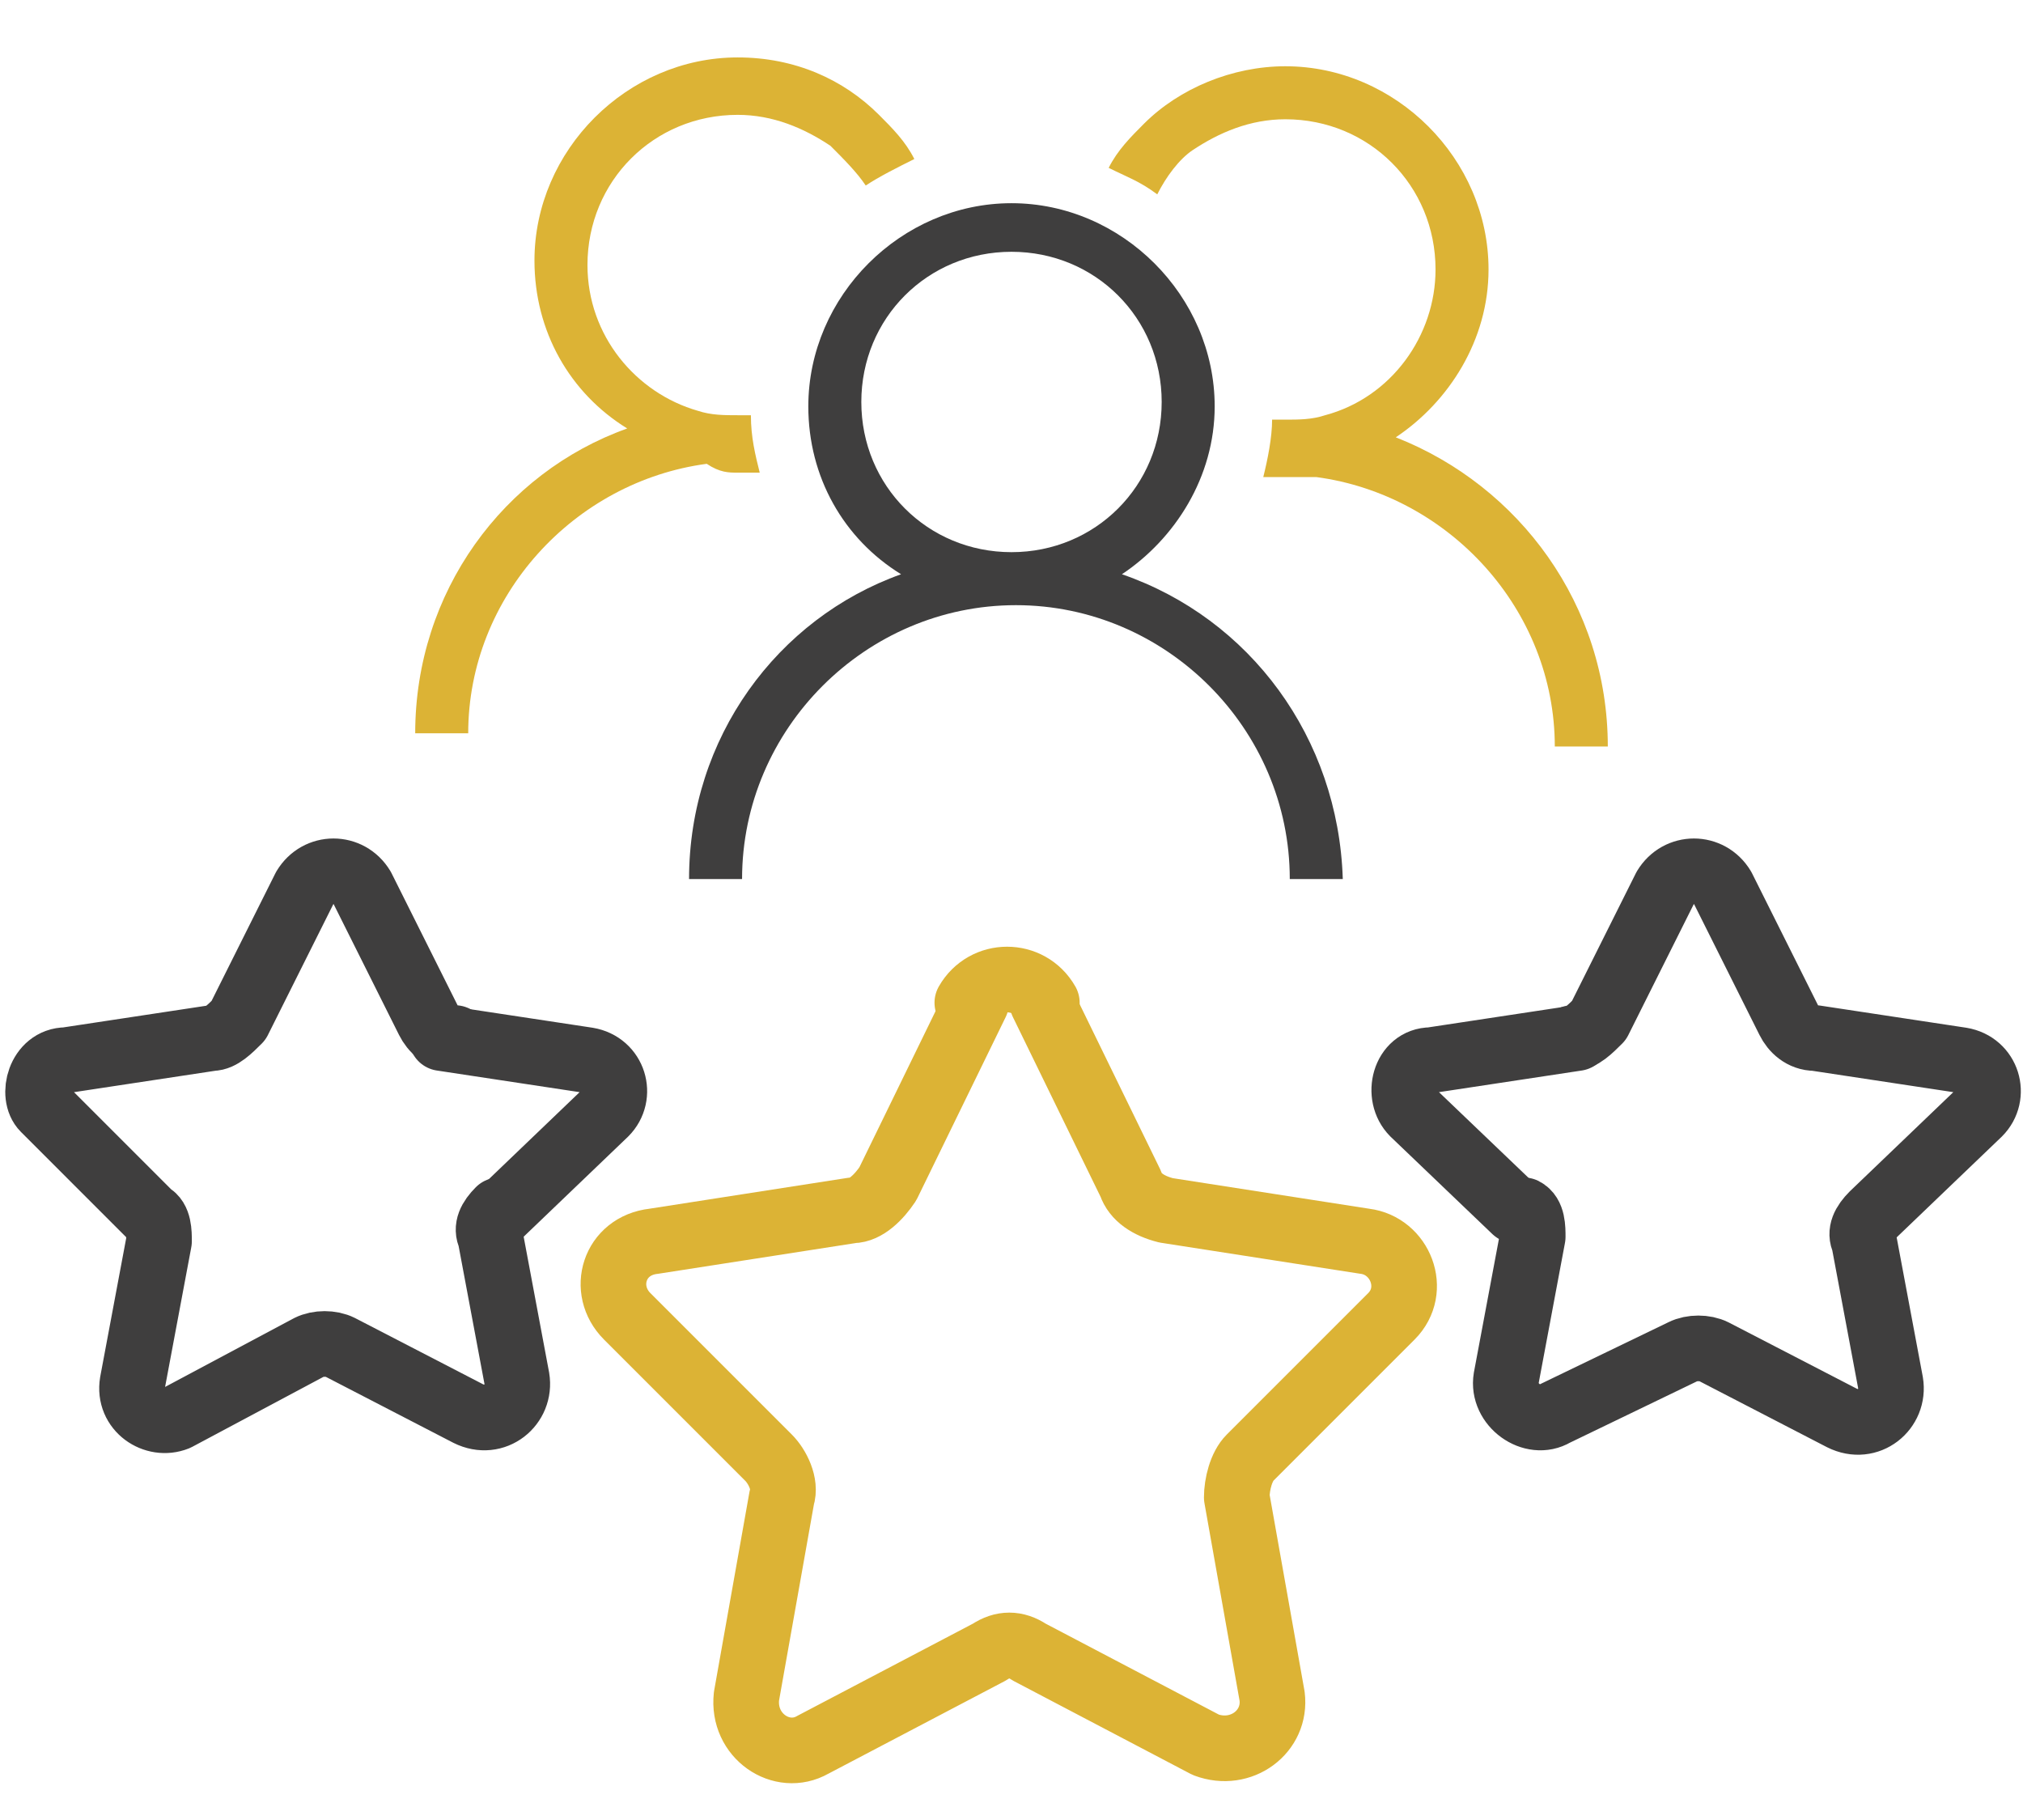
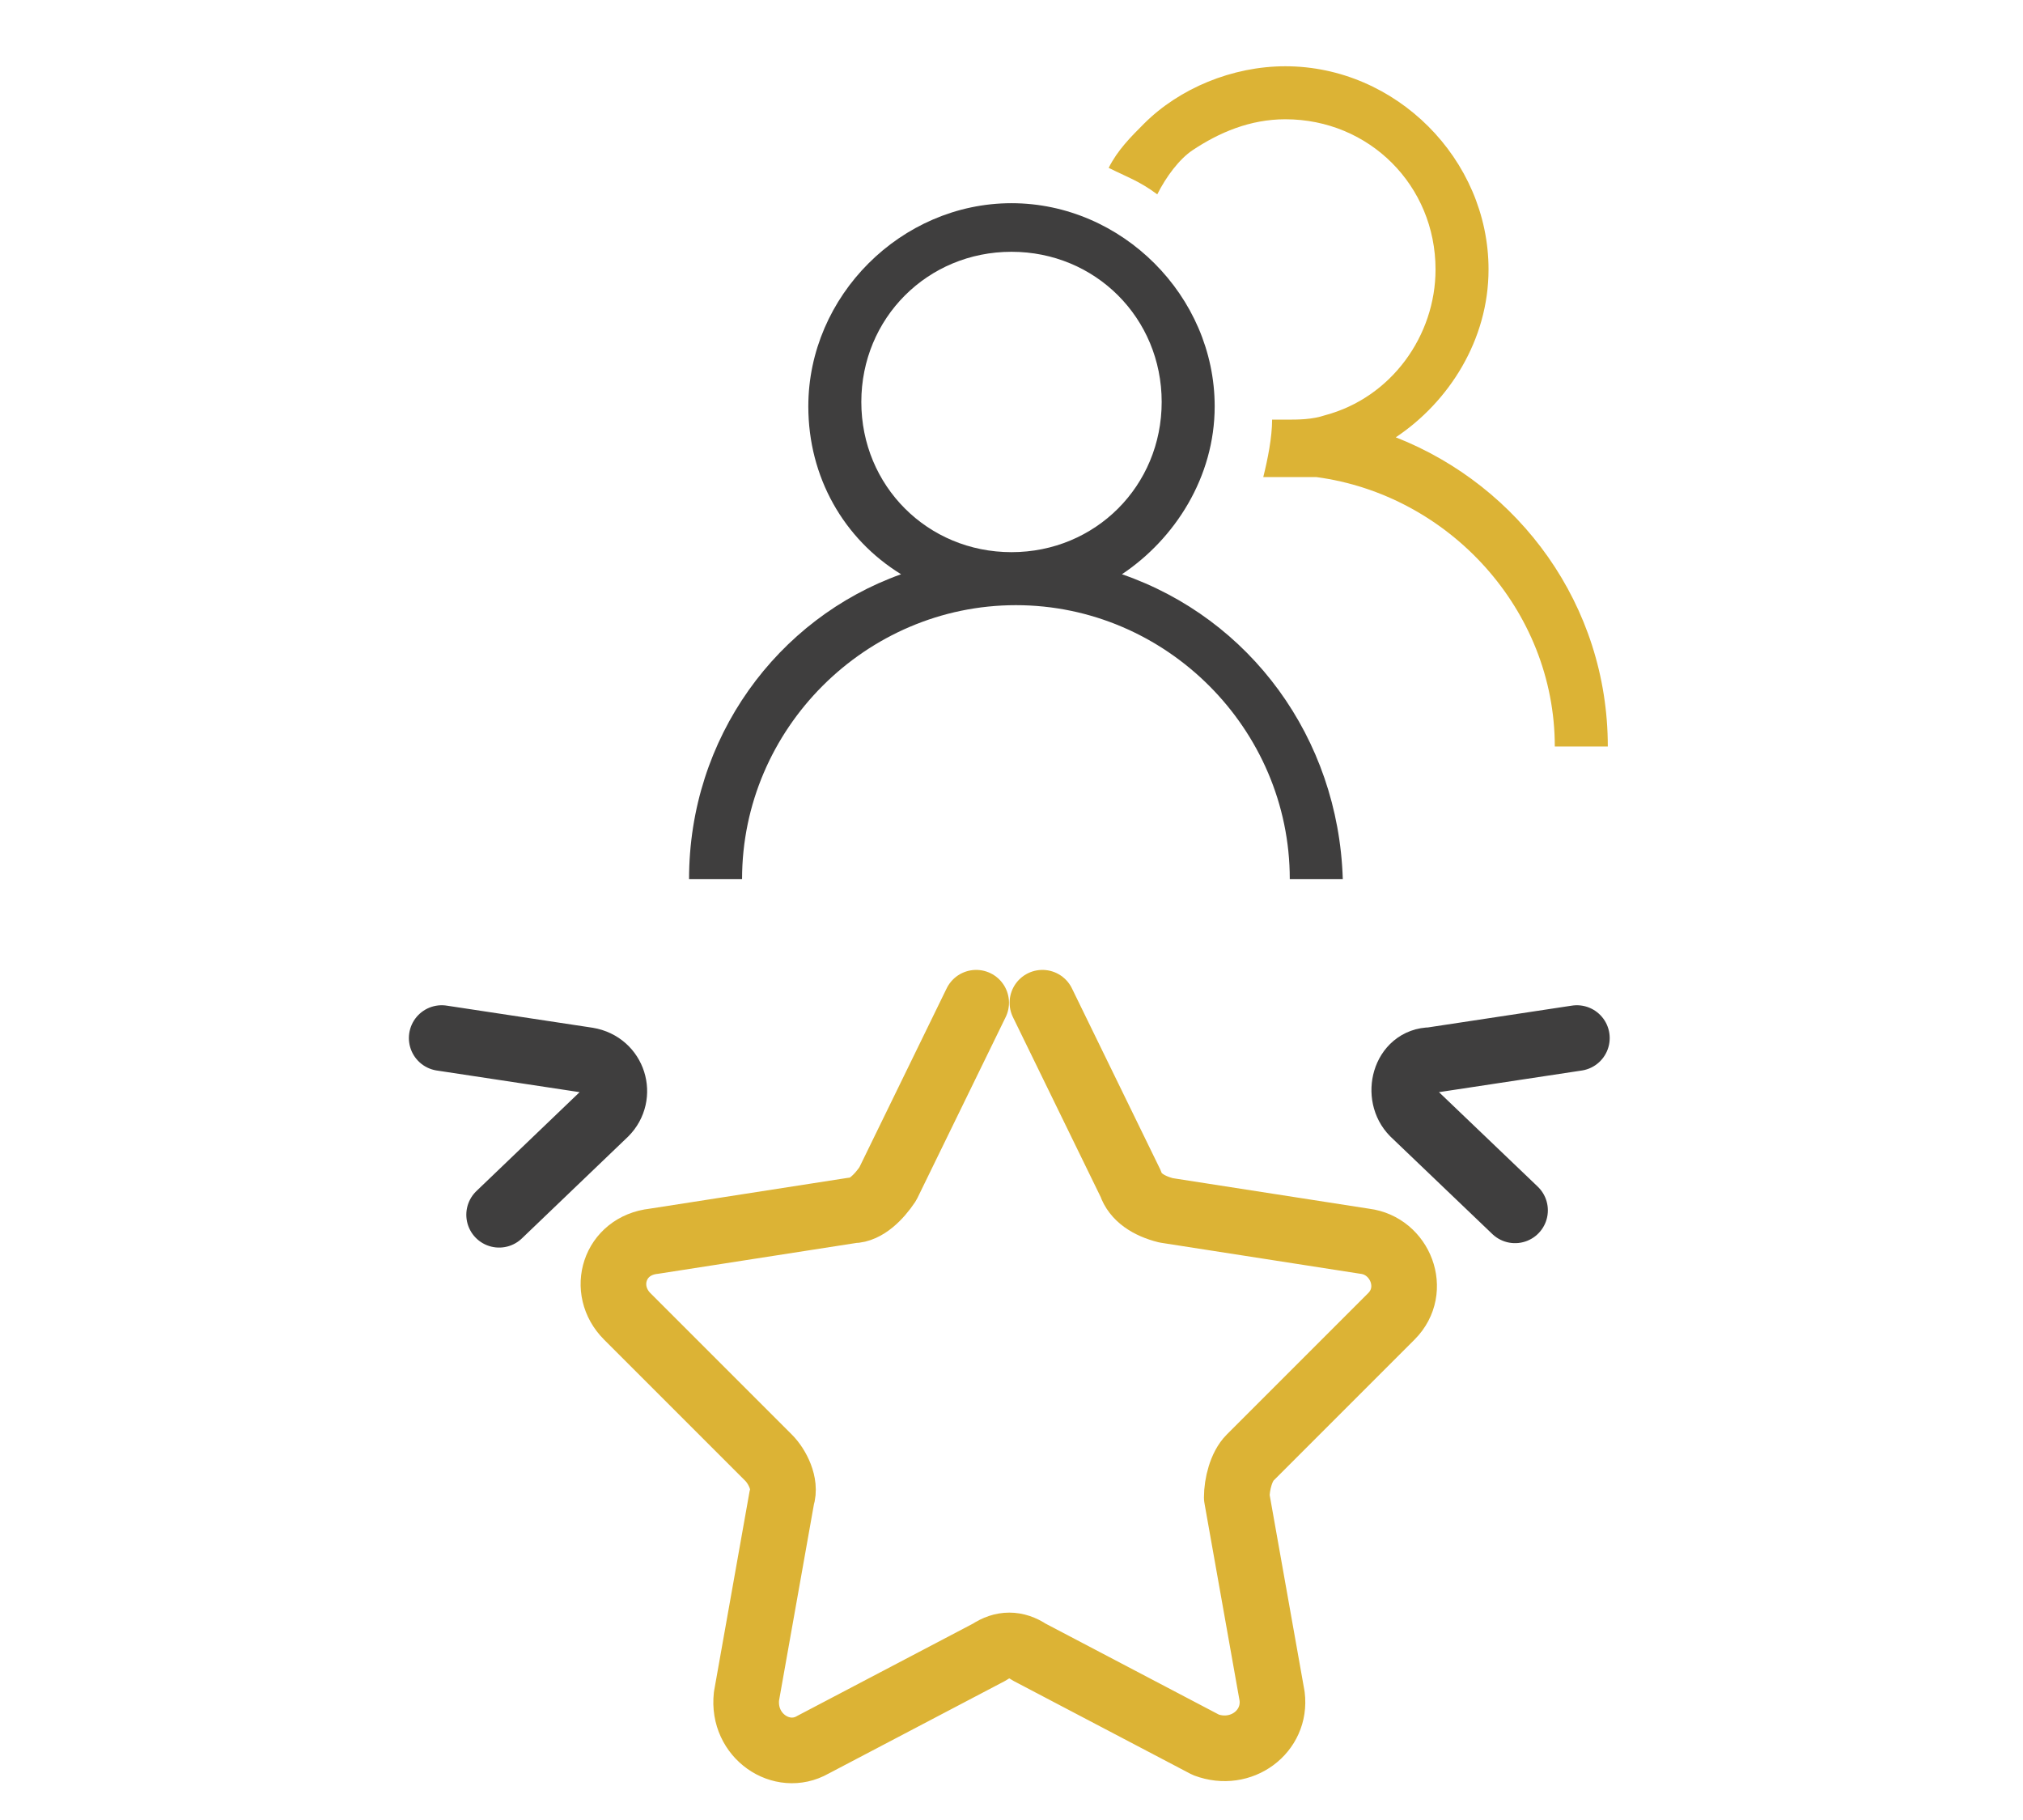
<svg xmlns="http://www.w3.org/2000/svg" version="1.1" id="Livello_1" x="0px" y="0px" viewBox="0 0 45.8 41.2" style="enable-background:new 0 0 45.8 41.2;" xml:space="preserve">
  <style type="text/css">
	.st0{fill:none;stroke:#3F3E3E;stroke-width:1.486;stroke-linecap:round;stroke-linejoin:round;stroke-miterlimit:10;}
	.st1{fill:none;stroke:#DCB335;stroke-width:1.486;stroke-linecap:round;stroke-linejoin:round;stroke-miterlimit:10;}
	.st2{fill:#3F3E3E;}
	.st3{fill:#DCB335;}
</style>
-   <path class="st0" d="M11.3,27.4c-0.2,0.2-0.3,0.4-0.2,0.6l0.6,3.2c0.1,0.6-0.5,1.1-1.1,0.8l-2.9-1.5c-0.2-0.1-0.5-0.1-0.7,0l-3,1.6  c-0.5,0.2-1.1-0.2-1-0.8l0.6-3.2c0-0.2,0-0.5-0.2-0.6l-2.4-2.4C0.7,24.8,0.9,24,1.5,24l3.3-0.5c0.2,0,0.4-0.2,0.6-0.4l1.5-3  c0.3-0.5,1-0.5,1.3,0l1.5,3c0.1,0.2,0.3,0.4,0.6,0.4 M35.6,23.5c0.2,0,0.4-0.2,0.6-0.4l1.5-3c0.3-0.5,1-0.5,1.3,0l1.5,3  c0.1,0.2,0.3,0.4,0.6,0.4l3.3,0.5c0.6,0.1,0.8,0.8,0.4,1.2l-2.4,2.3c-0.2,0.2-0.3,0.4-0.2,0.6l0.6,3.2c0.1,0.6-0.5,1.1-1.1,0.8  l-2.9-1.5c-0.2-0.1-0.5-0.1-0.7,0L35.2,32c-0.5,0.3-1.2-0.2-1.1-0.8l0.6-3.2c0-0.2,0-0.5-0.2-0.6" />
  <path class="st0" d="M10,23.5l3.3,0.5c0.6,0.1,0.8,0.8,0.4,1.2l-2.4,2.3 M34.3,27.4L32,25.2c-0.4-0.4-0.2-1.2,0.4-1.2l3.3-0.5" />
-   <path class="st1" d="M21.9,22.7c0.4-0.7,1.4-0.7,1.8,0" />
  <path class="st1" d="M23.6,22.7l2,4.1c0.1,0.3,0.4,0.5,0.8,0.6l4.5,0.7c0.8,0.1,1.2,1.1,0.6,1.7l-3.2,3.2c-0.2,0.2-0.3,0.6-0.3,0.9  l0.8,4.5c0.1,0.8-0.7,1.4-1.5,1.1l-4-2.1c-0.3-0.2-0.6-0.2-0.9,0l-4,2.1c-0.7,0.4-1.6-0.2-1.5-1.1l0.8-4.5c0.1-0.3-0.1-0.7-0.3-0.9  l-3.2-3.2c-0.6-0.6-0.3-1.6,0.6-1.7l4.5-0.7c0.3,0,0.6-0.3,0.8-0.6l2-4.1" />
  <path class="st2" d="M25.4,13c1.2-0.8,2.1-2.2,2.1-3.8c0-2.5-2.1-4.6-4.6-4.6c-2.5,0-4.6,2.1-4.6,4.6c0,1.6,0.8,3,2.1,3.8  c-2.8,1-4.8,3.7-4.8,6.9h1.2c0-3.4,2.8-6.2,6.2-6.2c3.4,0,6.2,2.8,6.2,6.2h1.2C30.3,16.7,28.3,14,25.4,13z M19.5,9.1  c0-1.9,1.5-3.4,3.4-3.4c1.9,0,3.4,1.5,3.4,3.4s-1.5,3.4-3.4,3.4C21,12.5,19.5,11,19.5,9.1z" />
  <path class="st3" d="M31.6,9.9c1.2-0.8,2.1-2.2,2.1-3.8c0-2.5-2.1-4.6-4.6-4.6c-1.2,0-2.4,0.5-3.2,1.3c-0.3,0.3-0.6,0.6-0.8,1  c0.4,0.2,0.7,0.3,1.1,0.6C26.4,4,26.7,3.6,27,3.4c0.6-0.4,1.3-0.7,2.1-0.7c1.9,0,3.4,1.5,3.4,3.4c0,1.5-1,2.9-2.5,3.3  c-0.3,0.1-0.6,0.1-0.9,0.1c-0.1,0-0.2,0-0.3,0c0,0.4-0.1,0.9-0.2,1.3c0.2,0,0.3,0,0.5,0c0.2,0,0.5,0,0.7,0c3,0.4,5.4,3,5.4,6.1h1.2  C36.4,13.7,34.4,11,31.6,9.9z" />
-   <path class="st3" d="M16.7,10.7c0.2,0,0.4,0,0.5,0c-0.1-0.4-0.2-0.8-0.2-1.3c-0.1,0-0.2,0-0.3,0c-0.3,0-0.6,0-0.9-0.1  c-1.4-0.4-2.5-1.7-2.5-3.3c0-1.9,1.5-3.4,3.4-3.4c0.8,0,1.5,0.3,2.1,0.7c0.3,0.3,0.6,0.6,0.8,0.9c0.3-0.2,0.7-0.4,1.1-0.6  c-0.2-0.4-0.5-0.7-0.8-1c-0.8-0.8-1.9-1.3-3.2-1.3c-2.5,0-4.6,2.1-4.6,4.6c0,1.6,0.8,3,2.1,3.8c-2.8,1-4.8,3.7-4.8,6.9h1.2  c0-3.1,2.4-5.7,5.4-6.1C16.3,10.7,16.5,10.7,16.7,10.7z" />
</svg>